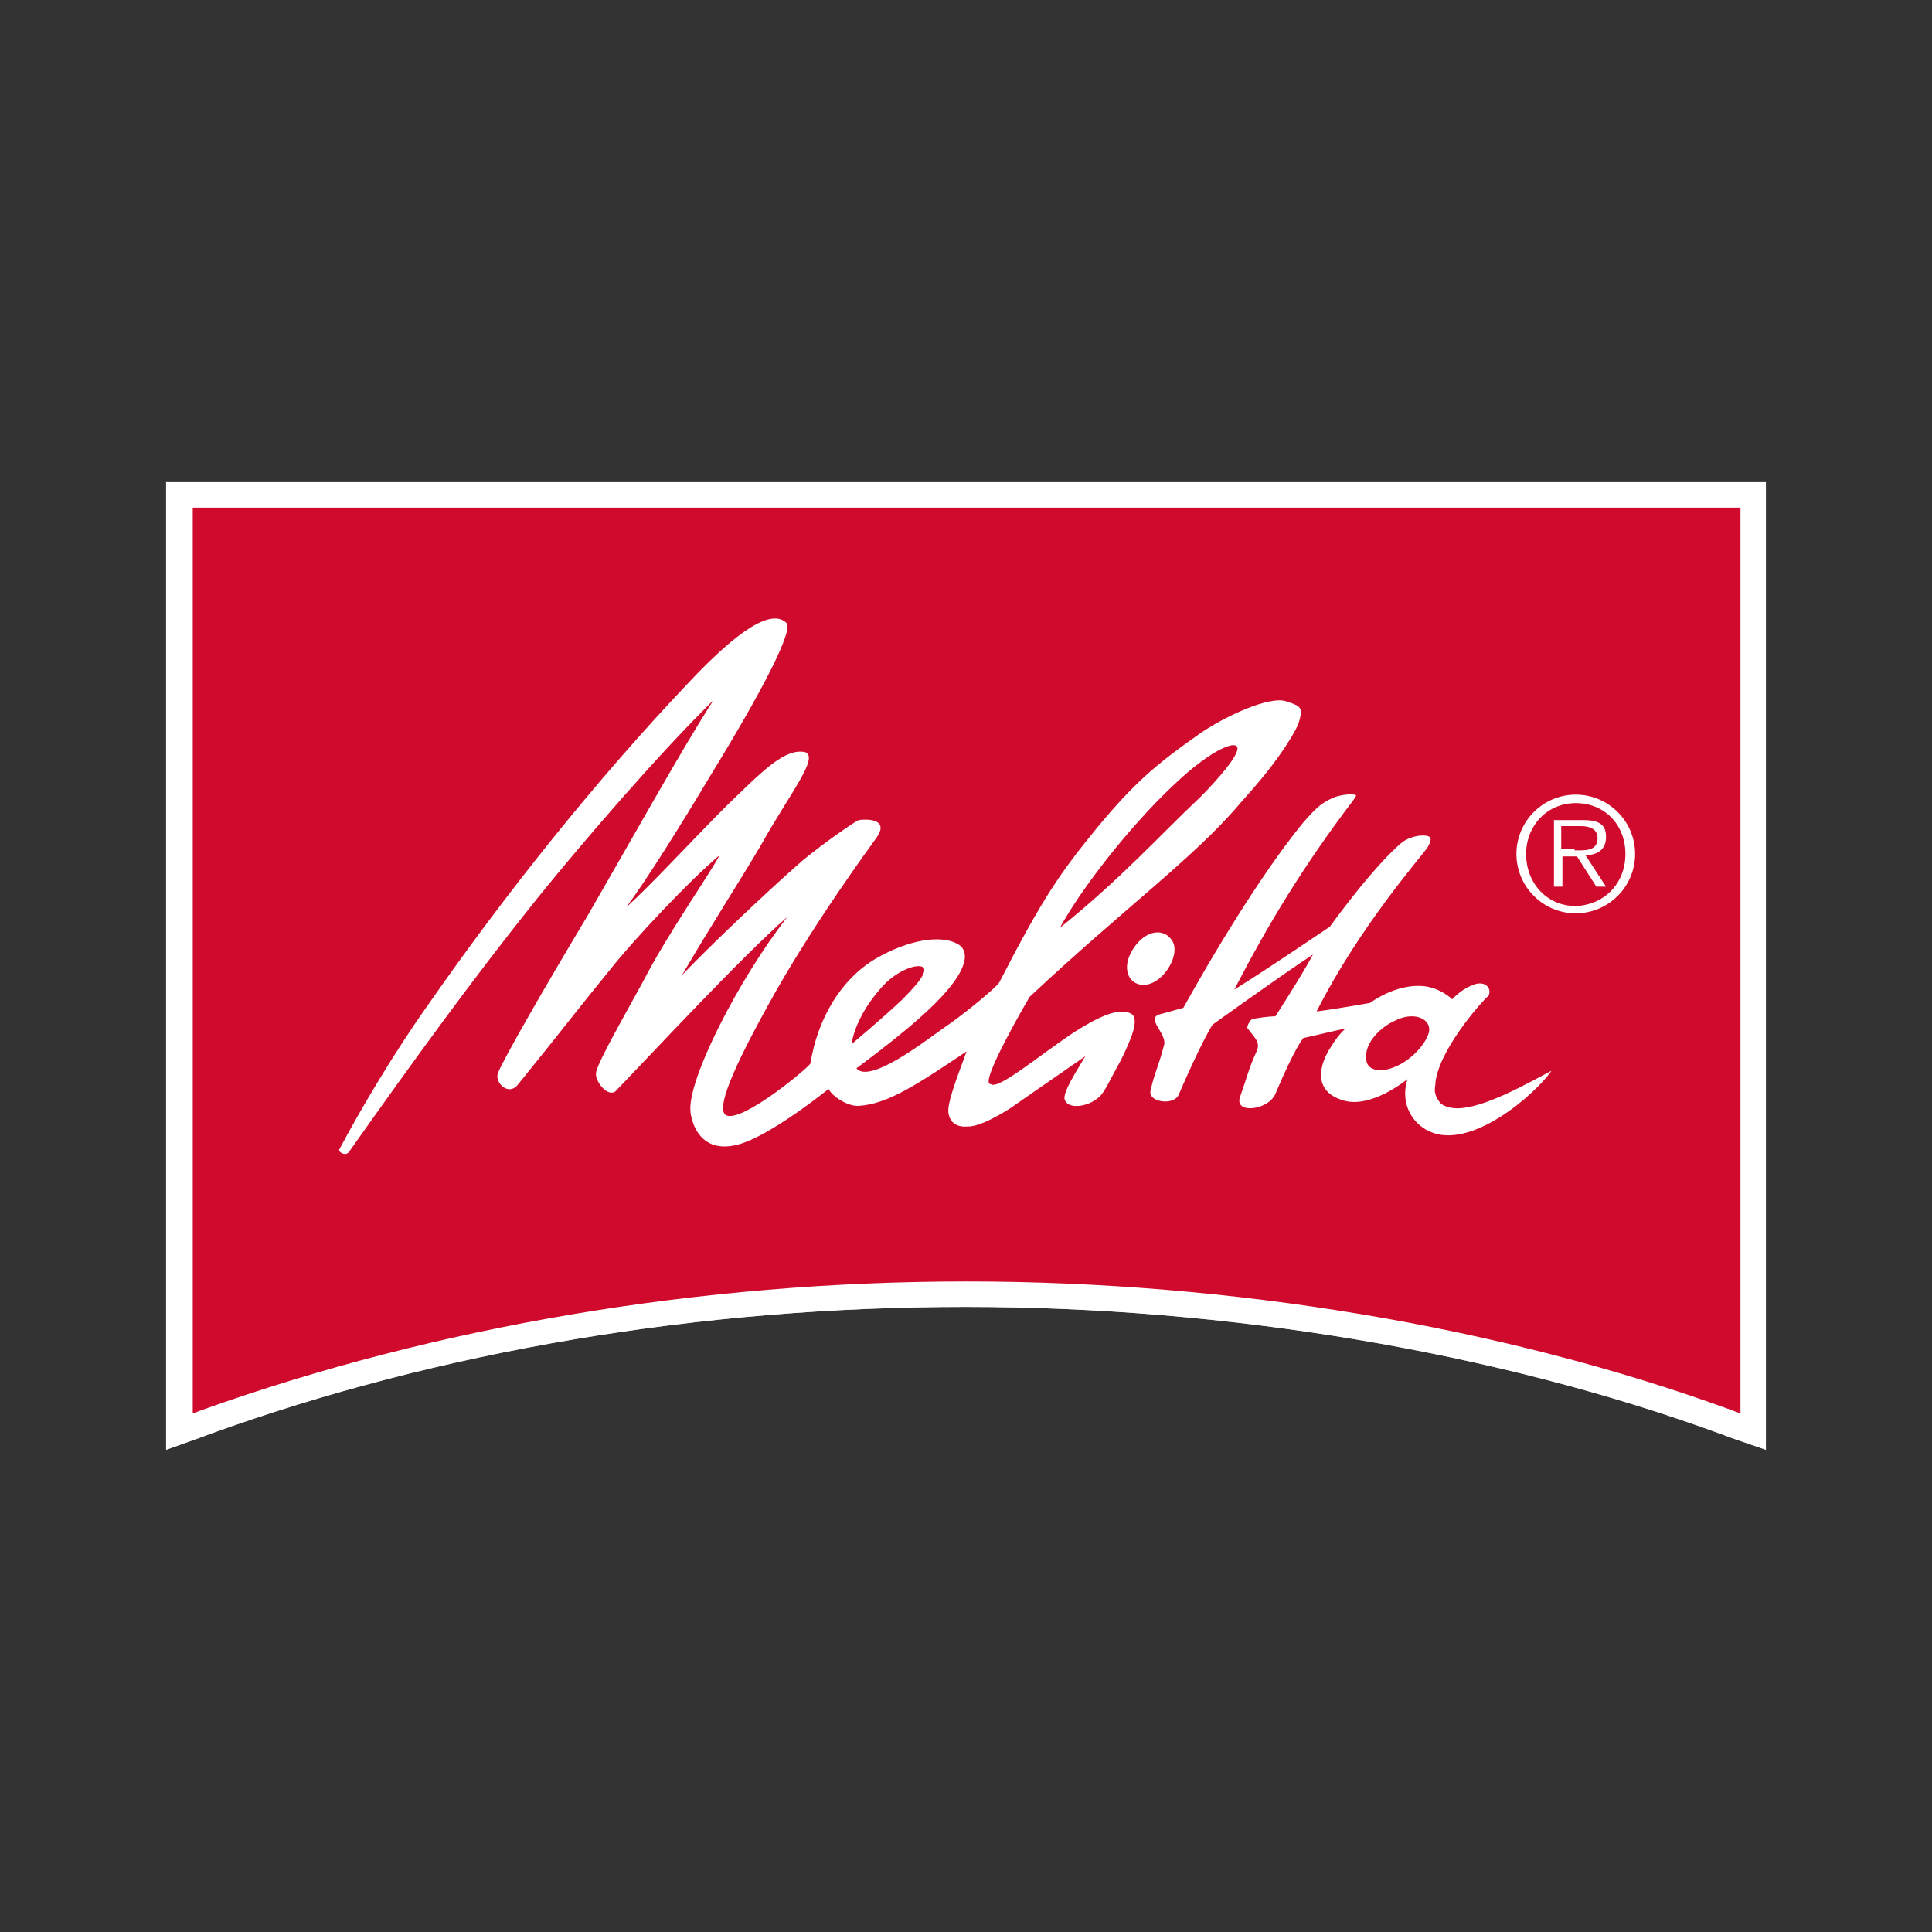
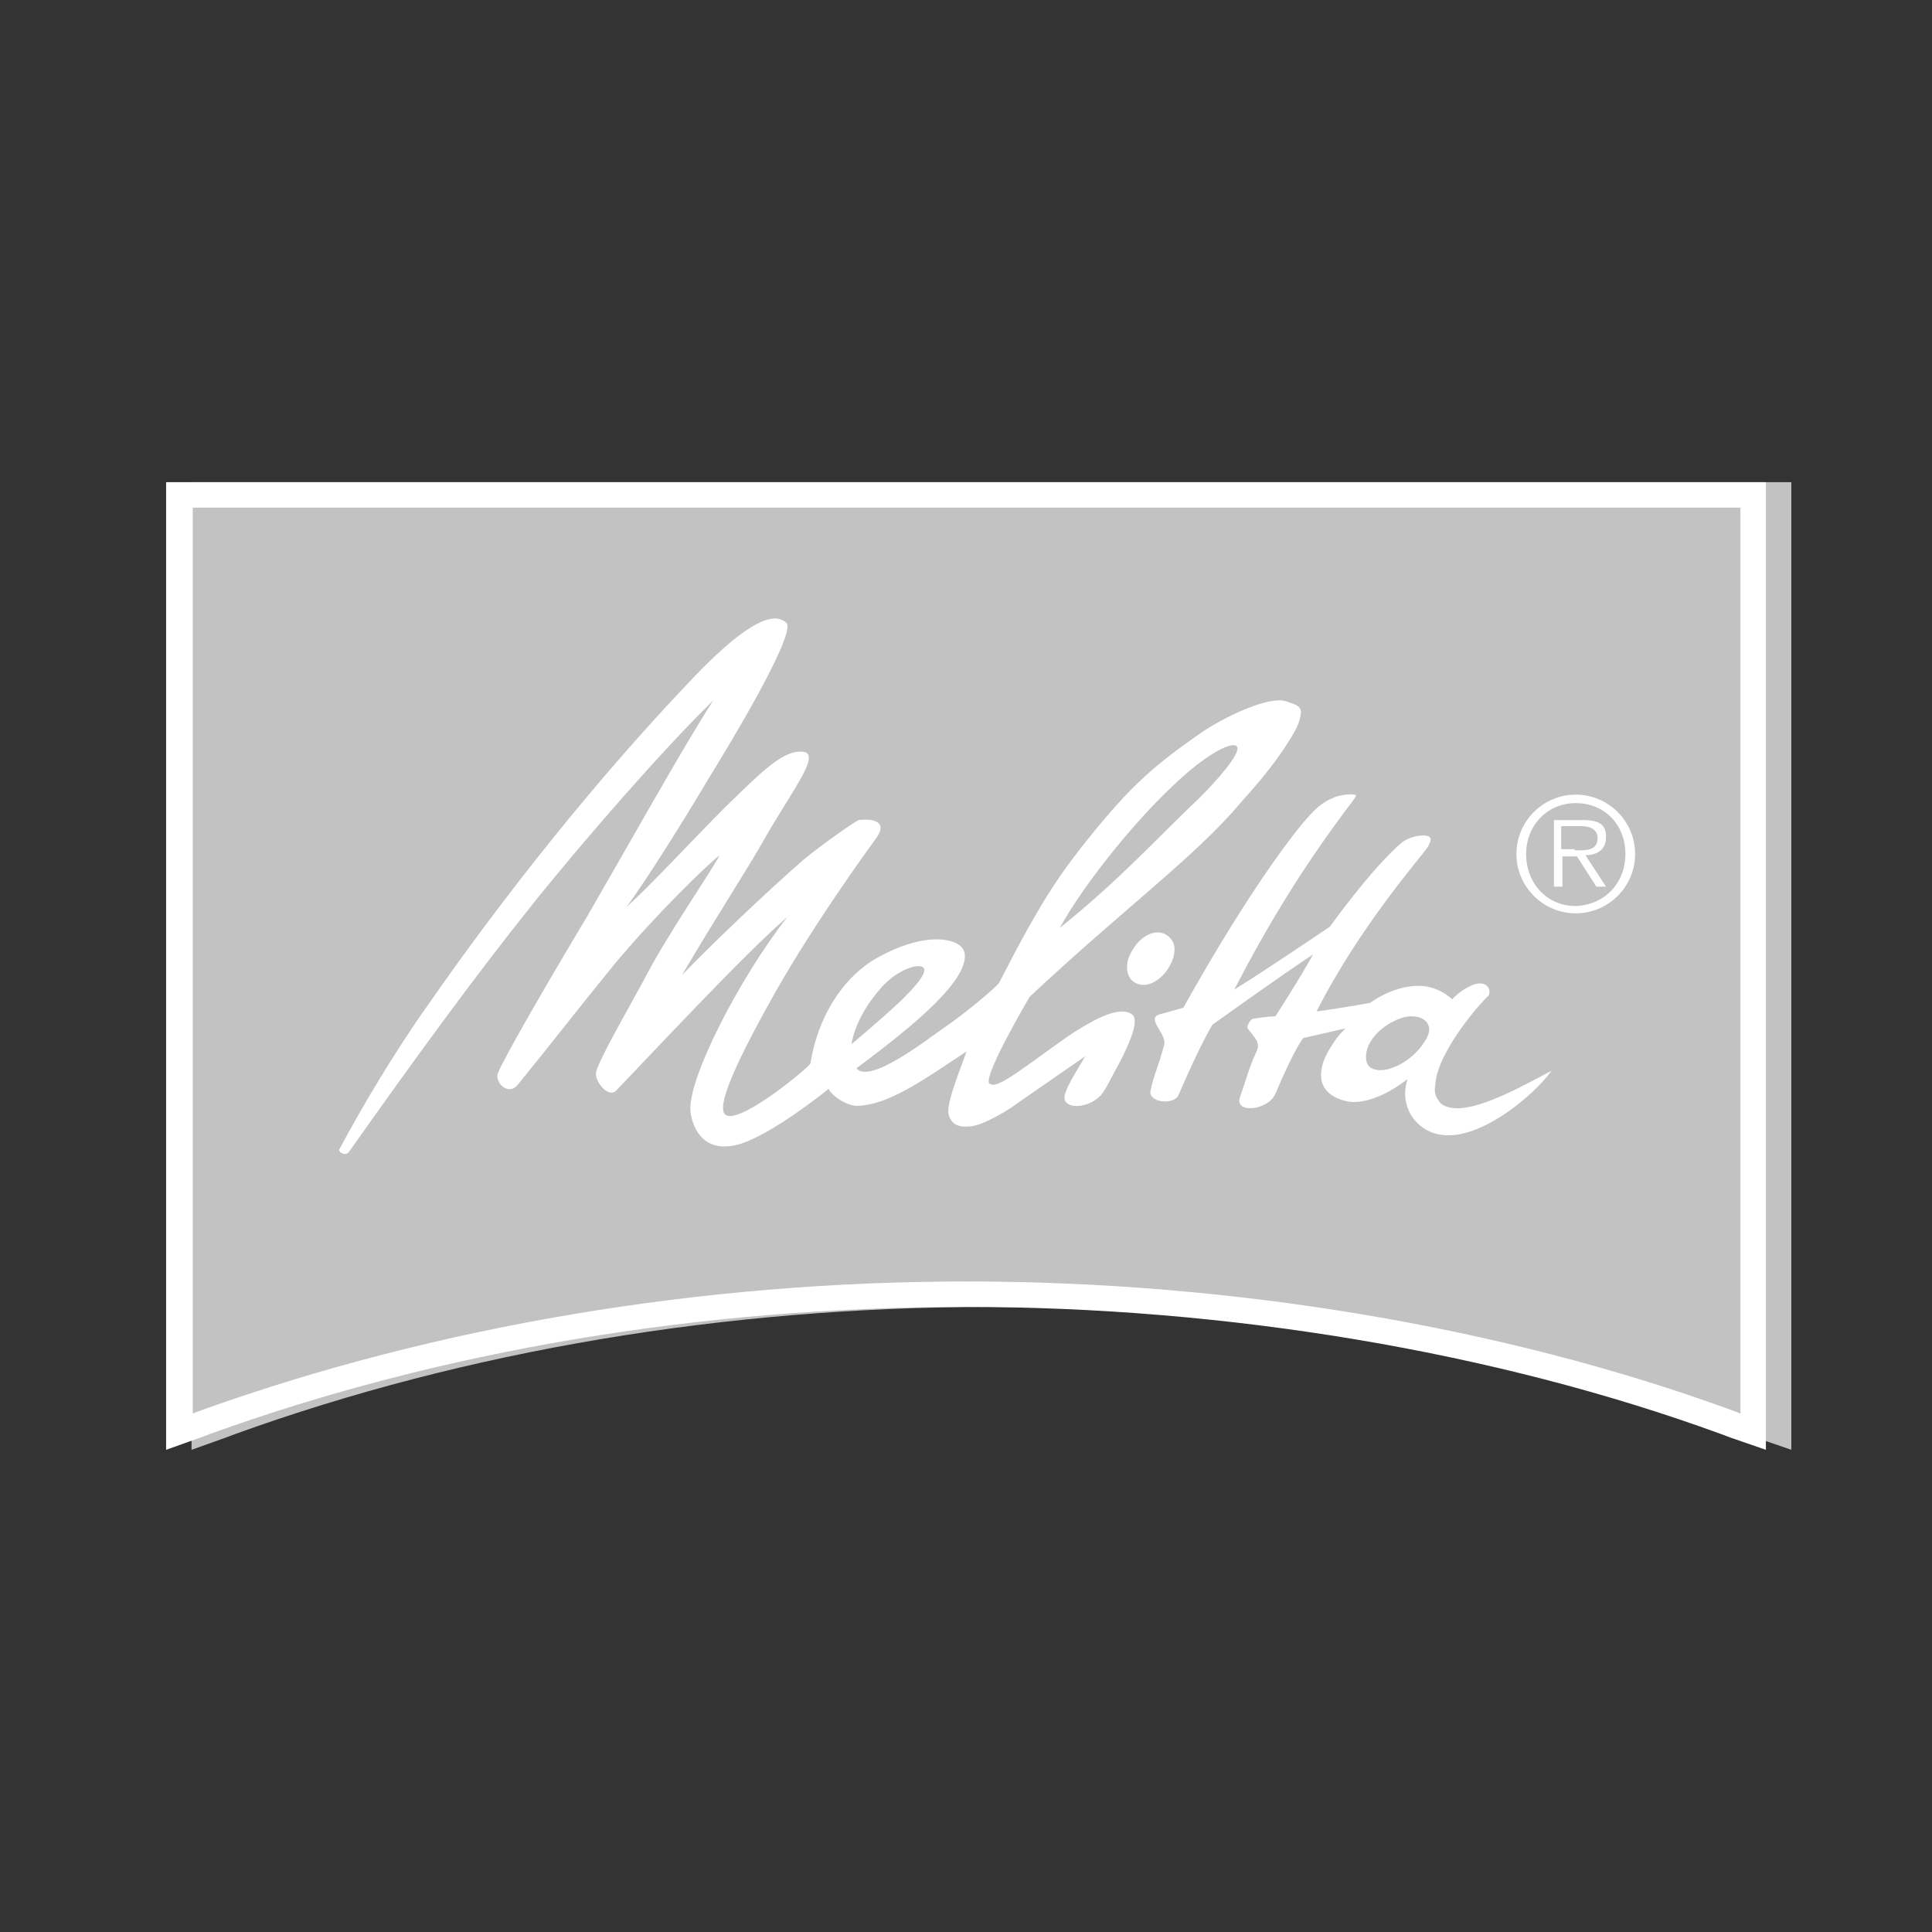
<svg xmlns="http://www.w3.org/2000/svg" version="1.1" id="FK_x5F_Melitta_Logo" x="0px" y="0px" viewBox="0 0 3000 3000" enable-background="new 0 0 3000 3000" xml:space="preserve">
  <rect x="0" y="0" width="3000" height="3000" fill="#333333" stroke="none" />
  <g>
    <g id="shadow" opacity="0.7">
-       <path fill="#FFFFFF" d="M2742.069,748.741h-39.49H297.42h-39.489v39.49v1406.613v56.416l52.654-18.805l15.043-5.643    c359.175-129.754,763.482-197.451,1173.431-197.451c406.188,0,823.658,69.578,1173.431,197.451l15.045,5.643l54.534,18.805    v-56.416V788.231V748.741L2742.069,748.741z" />
+       <path fill="#FFFFFF" d="M2742.069,748.741h-39.49H297.42v39.49v1406.613v56.416l52.654-18.805l15.043-5.643    c359.175-129.754,763.482-197.451,1173.431-197.451c406.188,0,823.658,69.578,1173.431,197.451l15.045,5.643l54.534,18.805    v-56.416V788.231V748.741L2742.069,748.741z" />
    </g>
    <g id="_x39_2_x2C_5_x25__vom_bisherigen_Stand">
      <g>
-         <path fill="#CF0A2C" d="M2680.013,2208.008c-351.652-127.875-771.004-199.334-1179.072-199.334     c-411.83,0-819.898,69.58-1179.073,199.334l-43.252,15.045V769.425h2444.649v1453.627L2680.013,2208.008z" />
        <path fill="#FFFFFF" d="M2702.579,788.231v1406.613l-15.044-5.641c-355.414-129.754-776.646-199.334-1186.595-199.334     c-413.709,0-823.658,69.58-1186.596,199.334l-15.043,5.641V788.231H2702.579 M2742.069,748.741h-39.49H297.42h-39.489v39.49     v1406.613v56.416l52.654-18.805l15.043-5.643c359.175-129.754,763.482-197.451,1173.431-197.451     c406.188,0,823.658,69.578,1173.431,197.451l15.045,5.643l54.534,18.805v-56.416V788.231V748.741L2742.069,748.741z" />
      </g>
      <path id="R_x5F_90_x25__2_" fill="#FFFFFF" d="M2444.95,1320.412c15.044,0,35.73,1.881,35.73-18.805    c0-15.043-13.164-18.805-26.328-18.805h-30.088v35.729h20.686V1320.412z M2493.844,1376.827h-15.045l-30.087-47.013h-22.566    v47.013h-13.163V1273.4h45.132c28.207,0,35.729,9.402,35.729,26.327c0,20.685-15.045,28.207-31.97,28.207L2493.844,1376.827z     M2523.932,1326.054c0-45.133-31.968-78.981-77.101-78.981c-45.132,0-77.1,35.729-77.1,78.981c0,45.132,31.968,80.861,77.1,80.861    C2491.964,1405.034,2523.932,1371.186,2523.932,1326.054 M2354.687,1326.054c0-50.774,41.371-92.145,92.145-92.145    s92.145,41.371,92.145,92.145c0,50.773-41.371,92.144-92.145,92.144S2354.687,1376.827,2354.687,1326.054" />
      <path id="Melitta_2_" fill="#FFFFFF" d="M2121.505,1645.738c-3.761-26.326,22.566-50.773,43.252-60.176    c28.207-15.043,54.534-5.641,54.534,13.164c0,15.043-24.447,47.012-54.534,58.295    C2147.832,1664.543,2123.386,1664.543,2121.505,1645.738 M1399.394,1553.594c-31.969,30.088-77.101,67.697-77.101,67.697    s3.761-39.49,45.132-86.502c22.566-26.326,52.654-37.61,63.938-33.85C1446.406,1506.582,1414.438,1538.551,1399.394,1553.594     M1863.877,1237.671c-65.818,62.056-122.232,125.993-218.139,203.094c33.85-62.058,109.069-157.963,174.888-220.019    c52.653-50.774,92.143-69.579,99.665-62.056C1929.693,1168.092,1884.562,1216.985,1863.877,1237.671 M2023.72,1277.16    c-86.504,105.308-186.17,287.717-186.17,287.717s-13.164,3.76-33.849,9.402c-28.208,5.643,9.402,30.088,3.76,48.893    c-9.402,35.73-15.044,43.252-20.685,69.58c-5.643,18.805,35.729,24.445,43.252,7.521c35.729-82.742,52.653-109.068,52.653-109.068    s107.188-77.102,156.081-109.07c-16.924,31.968-58.295,95.906-58.295,95.906s-11.283,0-33.85,3.76    c-5.641,0-11.282,13.164-9.402,15.045c13.164,16.924,20.686,22.566,13.164,37.609c-11.284,24.447-13.164,35.729-24.447,67.699    c-11.282,28.207,43.252,22.564,54.535-3.762c30.087-71.459,43.252-86.504,43.252-86.504l65.816-15.043    c0,0-11.283,9.402-22.564,28.207c-18.807,28.209-30.089,71.459,22.564,84.623c31.969,7.521,71.46-15.045,95.905-33.85    c-11.282,35.73,5.643,67.699,33.85,80.861c63.937,30.088,163.604-56.414,189.931-94.023    c-39.49,20.686-105.309,58.295-146.679,58.295c-11.284,0-24.447-3.762-28.207-11.283c-5.643-7.521-7.522-15.045-5.643-24.447    c1.88-50.773,71.459-129.754,82.742-139.156c5.642-11.283-5.643-26.328-28.208-15.045c-16.925,7.523-28.207,20.688-28.207,20.688    s-18.805-18.807-47.013-20.688c-31.969-1.879-62.057,13.164-80.861,26.328c0,0-52.654,9.402-82.742,13.164    c67.698-133.516,161.724-238.824,173.006-255.749c3.761-7.522,7.522-15.043-1.88-16.924c-11.284-1.88-26.327,1.881-37.611,9.402    c-47.012,39.49-112.829,131.635-112.829,131.635s-99.667,67.699-148.56,97.787c52.654-101.547,107.188-191.811,184.289-293.358    c3.762-5.641,7.522-9.402,1.88-9.402c-7.521-1.881-28.207,1.88-33.849,5.641C2050.046,1247.073,2038.763,1260.237,2023.72,1277.16     M1820.626,1461.45c-15.045-24.446-48.895-15.044-65.818,20.686c-9.403,18.804-5.642,43.251,16.924,47.013    C1803.701,1532.908,1833.788,1484.015,1820.626,1461.45 M1068.425,1060.903c-142.917,150.441-283.955,327.208-404.307,500.214    c-50.774,71.457-103.428,159.842-137.278,223.777c-1.88,3.762,9.404,11.283,15.045,3.762    c99.666-141.037,193.691-270.791,293.357-394.904c71.458-88.384,189.93-225.66,272.673-306.522    c-43.252,65.817-133.516,227.541-195.572,334.729c-62.057,103.428-131.635,223.779-139.158,244.465    c-5.641,13.162,15.045,35.73,30.088,18.805c58.295-71.459,94.024-118.471,144.798-180.527    c35.729-45.131,122.233-137.276,169.245-176.767c-13.164,26.327-80.861,122.233-118.471,195.572    c-24.447,45.131-73.34,129.756-73.34,142.918c-1.881,11.283,16.923,37.609,30.088,28.207    c52.654-54.533,199.333-212.496,267.03-270.791c-75.22,95.904-156.082,253.867-150.439,302.76    c1.88,16.926,15.044,65.818,73.339,50.773c50.774-13.162,141.037-86.502,141.037-86.502c5.643,11.283,28.208,26.326,45.133,26.326    c47.013-1.881,95.905-35.729,169.245-84.623c-18.805,50.773-30.089,80.861-28.207,95.906c1.88,11.283,9.402,22.566,30.088,20.686    c5.641,0,20.685,0,65.816-28.207c31.969-22.566,103.428-71.459,116.592-80.861c-13.164,22.566-35.729,56.414-31.969,67.697    c5.642,15.043,35.729,11.283,52.654-3.762c9.402-7.521,16.925-26.326,33.849-56.414c16.925-33.85,30.088-65.818,16.925-73.34    c-18.805-11.283-52.654,5.643-88.384,28.207c-56.415,37.611-118.472,90.266-129.754,80.861    c-20.687,1.881,60.175-135.395,60.175-135.395c148.561-139.158,255.748-216.258,327.208-300.88    c11.282-13.164,47.012-50.774,75.219-95.906c13.165-20.686,16.925-30.088,18.806-43.252s-13.163-15.043-22.565-18.805    c-26.327-9.402-97.786,24.446-135.396,50.773c-69.577,48.893-101.547,77.101-157.962,144.799    c-58.296,71.458-84.623,109.069-152.32,240.704c-1.881,5.641-56.415,50.773-84.622,69.578    c-31.97,22.566-116.592,88.383-137.277,63.938c45.133-33.85,120.353-90.264,152.321-135.396    c18.805-26.327,22.565-48.893,3.761-58.295c-24.447-13.163-73.34-7.522-127.874,24.447    c-52.654,31.967-88.383,92.145-99.667,161.721c-1.88,5.643-103.427,90.266-129.754,80.863    c-15.045-5.643-3.761-48.893,63.937-171.125c65.817-120.352,159.843-248.227,169.246-261.39    c18.805-28.208-15.044-28.208-28.208-26.327c-5.641,1.88-54.534,35.729-86.502,62.057    c-60.176,52.654-144.799,133.516-188.05,178.647c50.773-86.502,90.264-146.679,122.233-201.213    c45.131-80.862,90.263-135.396,69.577-144.798c-31.968-7.522-67.697,30.088-124.112,84.622    c-48.893,48.893-116.591,122.232-154.2,156.081c31.968-43.251,88.383-133.515,129.754-203.094    c80.861-131.635,131.634-229.421,118.472-238.823C1192.538,940.551,1126.721,998.846,1068.425,1060.903" />
    </g>
  </g>
</svg>